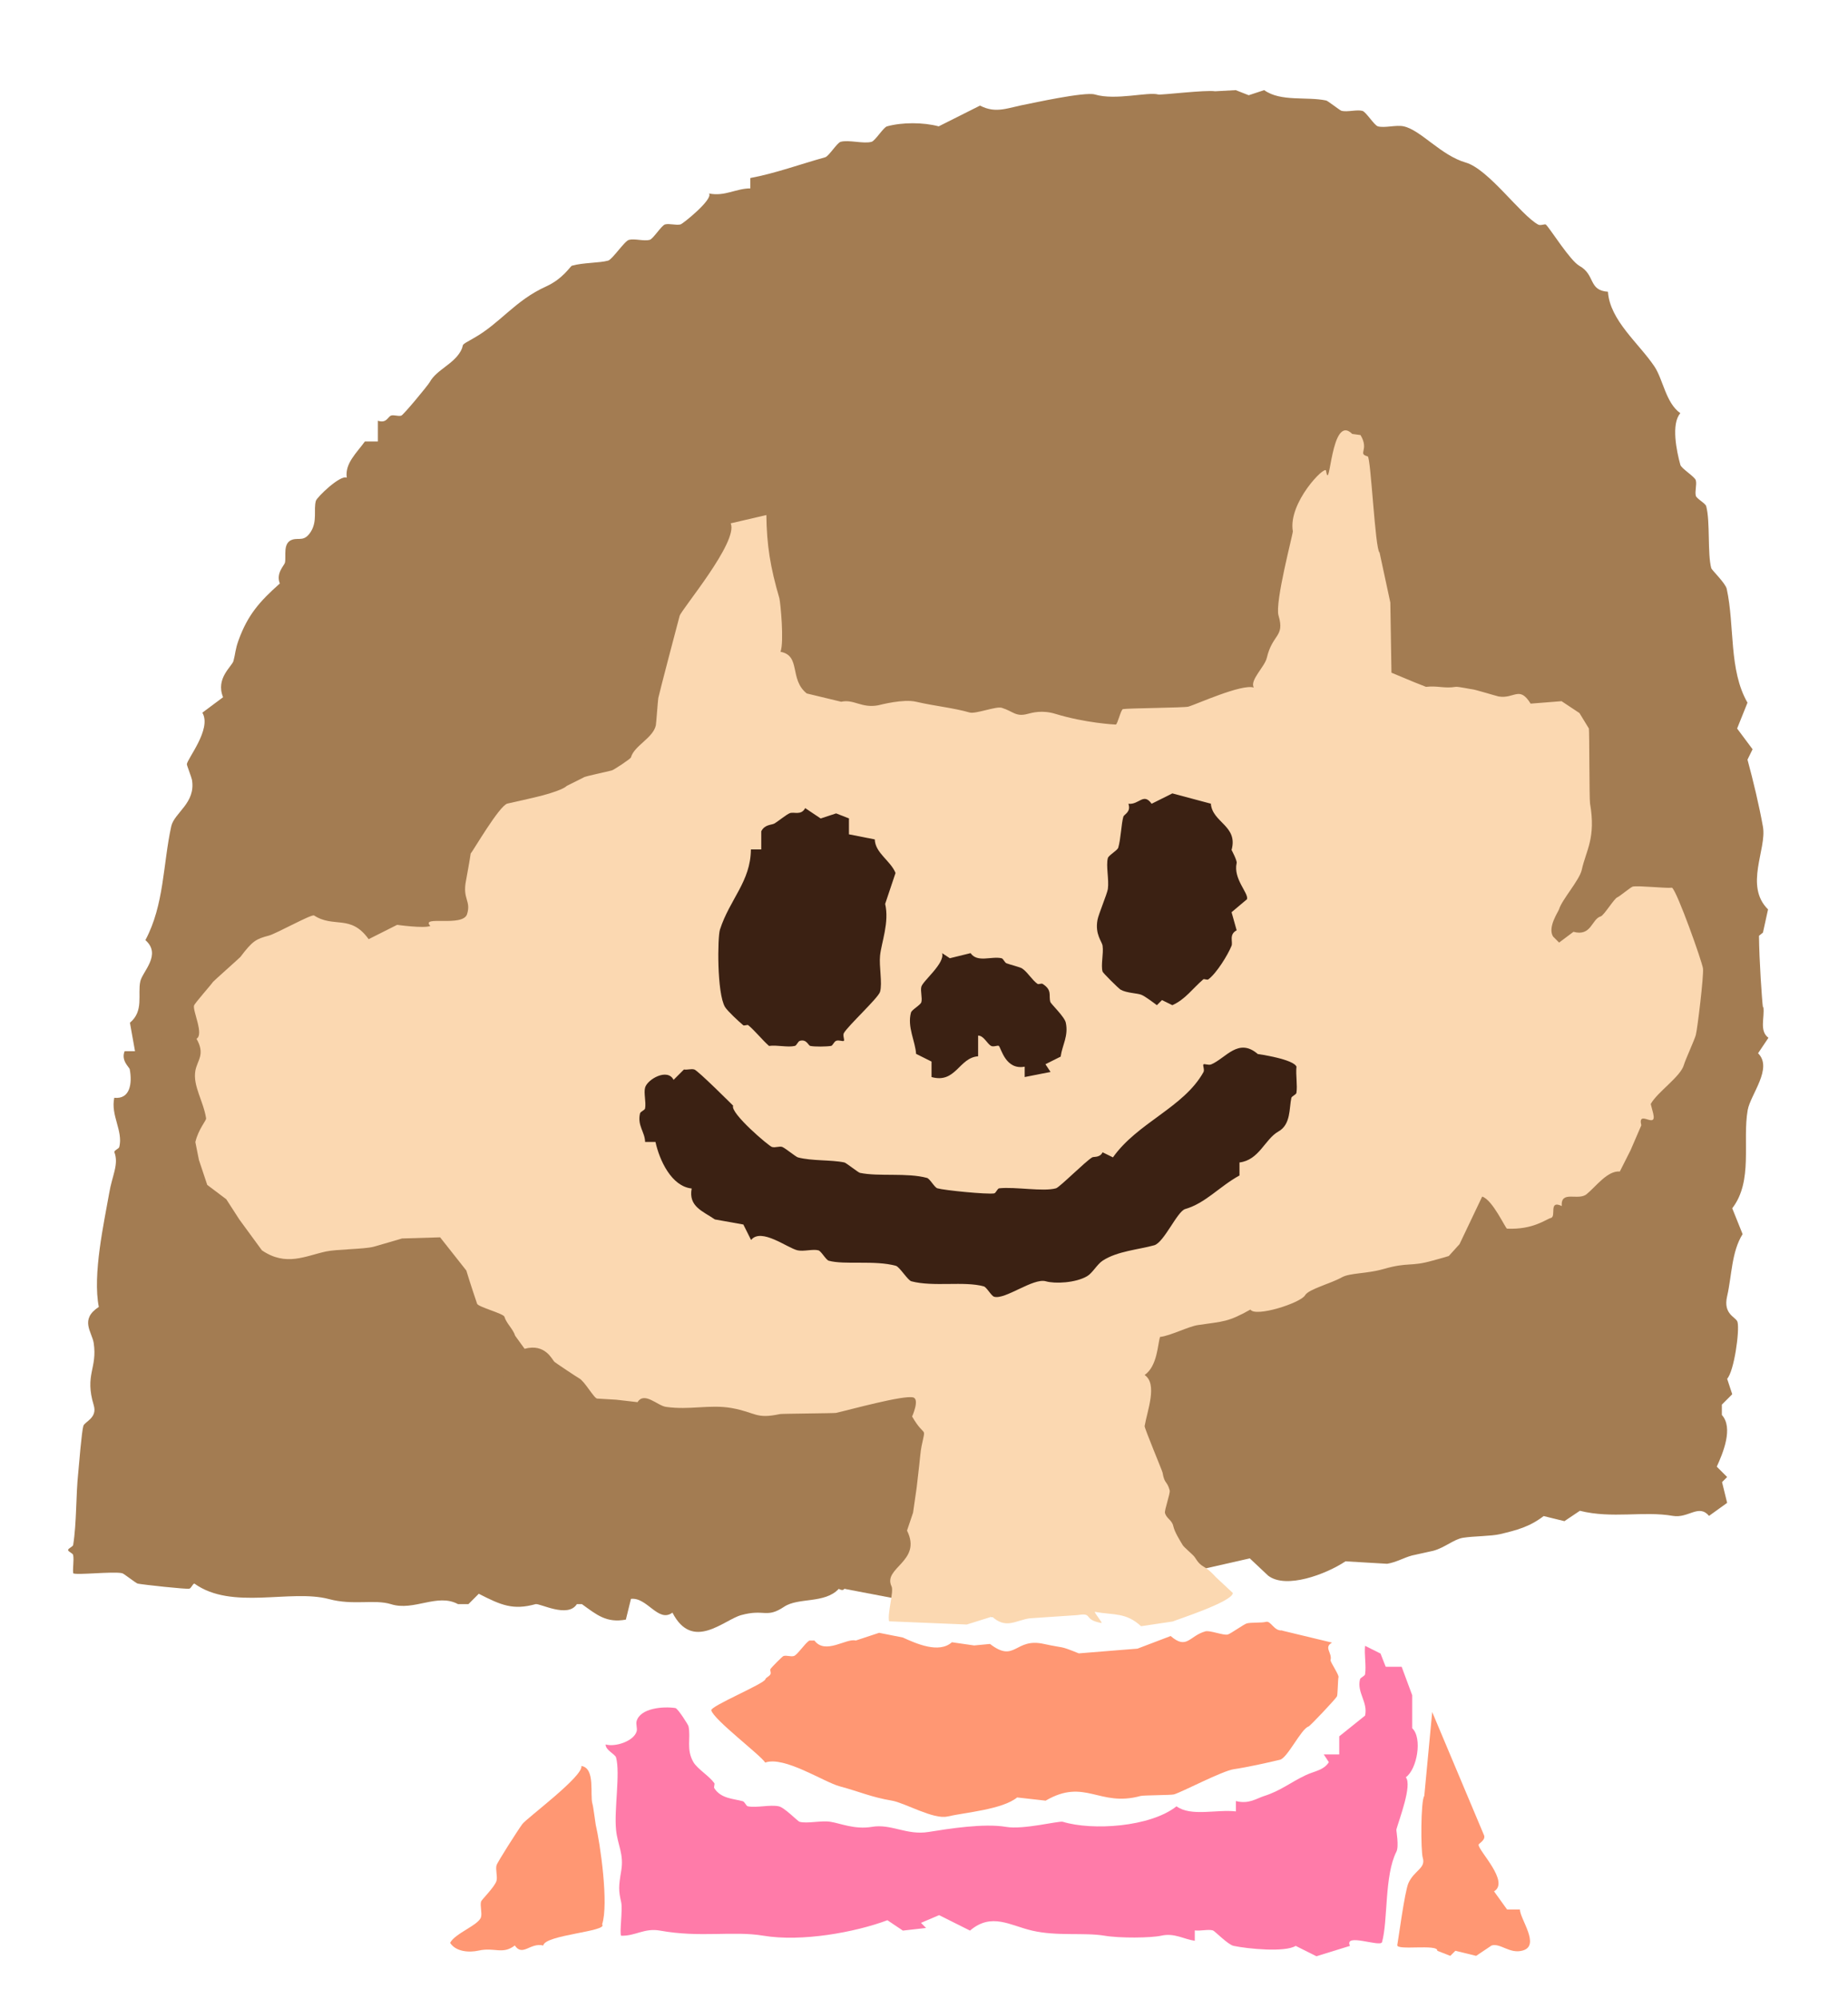
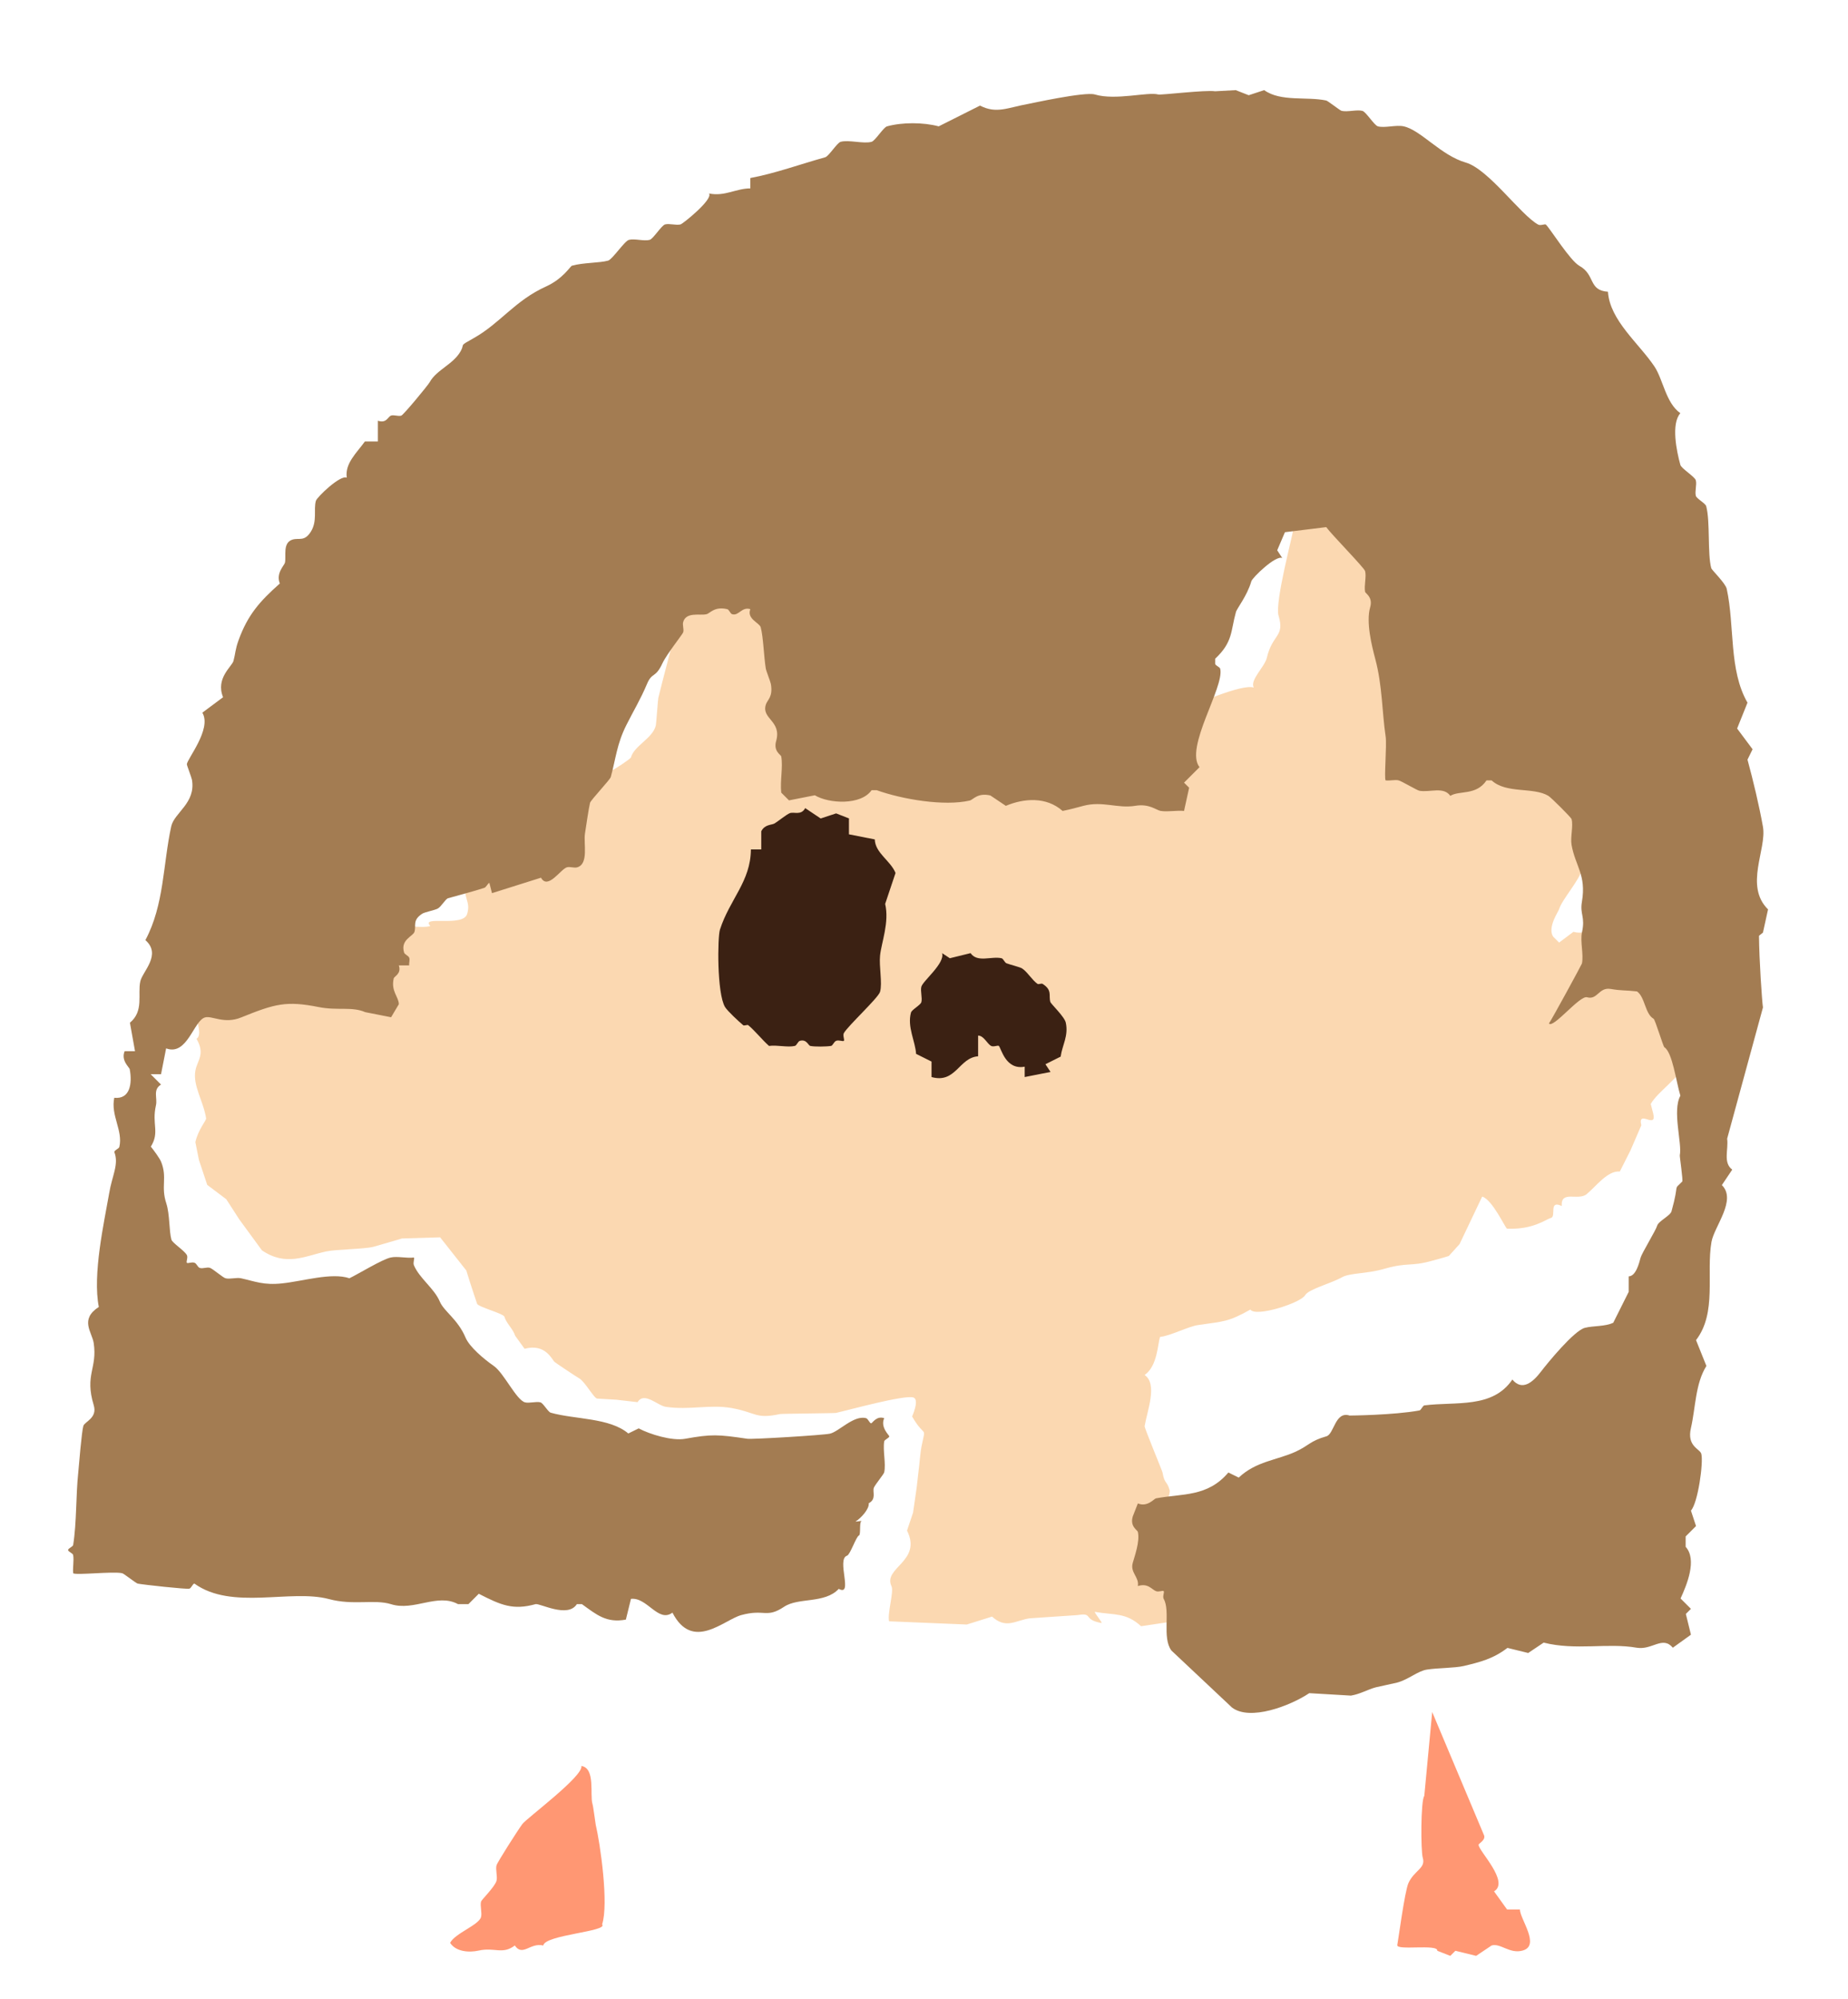
<svg xmlns="http://www.w3.org/2000/svg" id="_レイヤー_3" viewBox="0 0 98 106">
  <defs>
    <style>.cls-1{fill:#a37c52;}.cls-1,.cls-2,.cls-3,.cls-4,.cls-5{stroke-width:0px;}.cls-2{fill:#3b2113;}.cls-3{fill:#ff9773;}.cls-4{fill:#ff7ba9;}.cls-5{fill:#fbd8b1;}</style>
  </defs>
-   <polygon class="cls-1" points="43.49 20.1 32.81 21.63 24.54 32.3 11.68 42.76 9.29 47.77 6.34 60.82 9.94 71.51 21.92 72.6 33.9 82.4 41.96 83.71 52.6 85.74 69.19 81.97 87.49 71.95 92.29 56.7 91.41 46.46 87.06 37.53 79.65 21.63 70.94 16.4 43.49 20.1" />
  <path class="cls-5" d="M67.81,32.67c.32,1.11-.33.94-.63,2.21-.11.48-.92,1.19-.69,1.58-.62-.22-3.1.91-3.47,1.01-.22.06-3.21.08-3.47.13-.11.02-.29.82-.38.82-.05,0-1.61-.08-3.21-.57-.69-.21-1.22-.06-1.45,0-.65.18-.77-.13-1.39-.32-.3-.09-1.38.34-1.7.25-.87-.25-1.85-.34-2.84-.57-.68-.16-1.88.16-2.02.19-.88.16-1.28-.34-1.95-.19l-1.83-.44c-.94-.76-.29-2-1.39-2.21.2-.52,0-2.59-.06-2.84-.48-1.64-.67-2.81-.69-4.41l-1.89.44c.42.98-2.62,4.57-2.71,4.91-.08.29-1.06,4.02-1.13,4.35-.02.09-.11,1.36-.13,1.45-.15.68-1.15,1.08-1.32,1.7-.02.08-.92.67-1.01.69-.28.08-1.45.31-1.51.38l-.88.44c-.17.17-.78.37-1.26.5-.17.05-1.42.34-1.89.44-.42.09-1.84,2.54-1.95,2.65-.04.31-.2,1.17-.25,1.45-.19.97.28,1.05.06,1.76s-2.5.05-1.95.63c-.35.14-1.76-.06-1.76-.06l-1.51.76c-.96-1.34-1.84-.57-2.9-1.26-.18-.05-2.01.97-2.39,1.07-.68.18-.86.27-1.51,1.13-.04.05-1.4,1.26-1.45,1.32-.13.19-.97,1.13-1.01,1.26-.08.27.54,1.54.13,1.76.48.84.04,1.13-.06,1.7-.14.8.43,1.61.57,2.52.02.11-.41.57-.57,1.26l.19.95.44,1.32,1.01.76.69,1.07,1.2,1.64c1.28.87,2.29.3,3.4.06.54-.12,2.03-.12,2.52-.25.09-.02,1.51-.44,1.51-.44l2.02-.06,1.39,1.76c.19.64.52,1.61.57,1.76.05.17,1.4.52,1.45.69.1.35.46.65.57,1.01l.5.69c1.1-.3,1.46.58,1.58.69.05.05,1.19.81,1.32.88.29.16.79,1.07.95,1.07l1.01.06,1.13.13c.36-.58,1.06.19,1.51.25,1.25.18,2.31-.14,3.47.06,1.33.24,1.26.6,2.58.32.09-.02,2.87-.04,2.96-.06.68-.15,3.59-.96,4.1-.82.35.1-.06,1.01-.06,1.01.7,1.21.74.41.5,1.58-.06.28-.09.76-.13,1.07l-.13,1.13-.19,1.32-.32.95c.82,1.64-1.3,1.96-.82,2.96.13.27-.23,1.43-.13,1.85l4.12.17,1.34-.42c.34.31.65.4,1.01.34.29-.05.7-.22,1.01-.25l2.52-.17c.85-.14.25.24,1.26.42.1.02-.44-.61-.34-.59,1.01.18,1.64.02,2.44.76l1.68-.25c.19-.09,3.16-1.04,3.19-1.51l-.9-.84c-.69-.76-.7-.39-1.13-1.07-.08-.12-.55-.5-.63-.63-.15-.25-.43-.69-.5-1.01s-.36-.4-.44-.69c-.04-.15.29-1.05.25-1.2-.15-.54-.27-.31-.38-.95-.02-.1-.96-2.35-.95-2.46.14-.82.7-2.24,0-2.71.69-.48.69-1.66.82-2.02.53-.05,1.51-.56,2.02-.63,1.36-.2,1.57-.15,2.77-.82.27.42,2.67-.35,2.9-.76.18-.32,1.36-.62,1.95-.95.43-.24,1.3-.18,2.21-.44,1.32-.38,1.41-.11,2.58-.44.1-.03.57-.15.88-.25l.57-.63,1.2-2.52c.55.16,1.24,1.7,1.32,1.7,1.39.06,2.04-.49,2.33-.57s-.14-.97.57-.63c-.06-.86.87-.26,1.32-.63.5-.41,1.11-1.26,1.76-1.2l.57-1.13.57-1.32c-.21-.88.84.25.63-.63l-.13-.5c.34-.63,1.59-1.45,1.76-2.08.06-.23.57-1.34.63-1.58.08-.28.43-3.16.38-3.53s-1.36-4.06-1.64-4.28c-.35.04-1.75-.12-2.08-.06-.1.02-.71.53-.82.57-.16.05-.71.96-.88,1.01-.49.14-.49,1.08-1.45.82l-.76.57-.32-.32c-.3-.49.27-1.3.32-1.45.14-.49,1.08-1.54,1.2-2.08.23-1.05.76-1.68.44-3.53-.04-.25-.03-3.7-.06-3.97l-.5-.82-.95-.63-1.64.13c-.6-.97-.86-.24-1.7-.38-.1-.02-1.29-.38-1.39-.38-.06,0-.76-.15-.88-.13-.62.1-.93-.07-1.58,0l-.63-.25-1.2-.5-.06-3.72-.57-2.65c-.24-.15-.46-5.06-.63-5.1-.56-.15.1-.32-.38-1.13l-.44-.06c-1.14-1.14-1.17,3.25-1.39,1.95-.05-.31-2.02,1.7-1.76,3.21.02.11-.96,3.75-.76,4.47Z" />
-   <path class="cls-1" d="M93.49,53.42c-.05-.33-.2-2.52-.21-3.8l.21-.17.27-1.23c-1.27-1.25-.06-3.19-.27-4.38-.2-1.12-.52-2.46-.82-3.56l.27-.55-.82-1.1.55-1.37c-1-1.74-.67-4.05-1.1-6.03-.06-.3-.8-1.01-.82-1.1-.21-.75-.05-2.48-.27-3.29-.04-.15-.51-.4-.55-.55-.06-.23.06-.59,0-.82-.05-.19-.77-.63-.82-.82-.2-.72-.5-2.18,0-2.74-.77-.54-.91-1.77-1.37-2.47-.83-1.24-2.37-2.45-2.47-3.97-1.05-.07-.66-.9-1.51-1.37-.5-.28-1.52-1.93-1.78-2.19-.05-.05-.28.07-.41,0-.94-.52-2.63-2.94-3.84-3.29-1.32-.38-2.38-1.72-3.29-1.92-.39-.09-1.01.1-1.37,0-.19-.05-.63-.77-.82-.82-.29-.08-.77.07-1.1,0-.09-.02-.73-.53-.82-.55-1.04-.22-2.41.08-3.29-.55l-.82.27-.69-.27-1.09.06c-.52-.08-2.87.21-3.02.17-.55-.15-2.26.33-3.36,0-.53-.16-3.45.49-3.53.5-1.11.2-1.68.54-2.56.09l-2.19,1.1c-.83-.22-1.94-.22-2.74,0-.19.05-.63.77-.82.82-.43.12-1.21-.12-1.64,0-.19.05-.63.77-.82.82-1.33.37-2.67.86-3.97,1.1v.55c-.76,0-1.35.44-2.19.27.23.31-1.39,1.61-1.51,1.64-.23.06-.59-.06-.82,0-.19.05-.63.77-.82.82-.3.08-.8-.08-1.1,0-.23.06-.87,1.03-1.1,1.1-.47.13-1.32.1-1.92.27-.09.03-.47.69-1.37,1.1-1.66.75-2.43,1.95-3.84,2.74-.82.46-.45.26-.69.69-.39.7-1.28.99-1.64,1.64-.09.17-1.4,1.75-1.51,1.78-.18.05-.4-.06-.55,0-.17.07-.23.42-.69.27v1.1h-.69c-.43.6-1.07,1.16-.96,1.92-.34-.17-1.59,1.04-1.64,1.23-.13.47.09,1.07-.27,1.64-.34.53-.61.31-.96.41-.55.16-.33.89-.41,1.23-.04.15-.49.56-.27,1.1-1.07.95-1.7,1.66-2.19,3.01-.18.5-.16.69-.27,1.1-.08.29-.96.92-.55,1.92l-1.1.82c.52.86-.83,2.48-.82,2.74,0,.06.25.7.27.82.21,1.24-.94,1.74-1.1,2.47-.44,2.01-.37,4.16-1.37,6.03.88.77-.16,1.67-.27,2.19-.15.69.2,1.57-.55,2.19l.27,1.51h-.55c-.21.5.26.86.27.96.14.75.02,1.6-.82,1.51-.2.93.47,1.74.27,2.6-.02.1-.24.16-.27.27.26.65-.12,1.27-.27,2.19-.27,1.55-.89,4.31-.55,6.03-1.03.67-.36,1.33-.27,1.92.2,1.35-.49,1.67,0,3.29.21.68-.48.87-.55,1.1-.09.31-.23,2.03-.27,2.47-.13,1.22-.08,2.65-.27,3.84-.02.1-.27.18-.27.27s.26.17.27.27c.05.29-.03.65,0,.96.12.12,2.11-.11,2.6,0,.09.02.73.53.82.55.3.06,2.6.31,2.74.27.11-.03.18-.27.27-.27,1.99,1.43,5.09.28,7.13.82,1.3.35,2.41,0,3.29.27,1.22.39,2.46-.6,3.56,0h.55l.55-.55c1.19.61,1.82.88,3.01.55.22-.06,1.71.76,2.19,0h.27c.79.57,1.3,1.01,2.33.82l.27-1.1c.86-.1,1.45,1.29,2.2.73,1.07,2.08,2.73.38,3.65.13,1.25-.34,1.32.19,2.27-.44.76-.51,2.15-.15,2.9-.95.79.43-.14-1.58.44-1.76.17-.06.48-1.01.63-1.07.11-.04.01-.7.13-.76.08-.04-.36.05-.3.01.27-.16.73-.66.69-.96.42-.22.19-.61.27-.82.06-.16.53-.72.55-.82.1-.47-.08-1.15,0-1.64.02-.1.27-.18.27-.27,0-.05-.49-.48-.27-.96-.41-.15-.64.28-.69.27-.09,0-.16-.24-.27-.27-.65-.18-1.45.72-1.92.82-.35.08-4.12.31-4.38.27-1.56-.23-1.9-.25-3.29,0-.7.13-1.89-.24-2.47-.55l-.55.27c-.99-.84-2.83-.74-4.11-1.1-.15-.04-.4-.51-.55-.55-.23-.06-.59.06-.82,0-.46-.13-1.11-1.54-1.64-1.92-.56-.39-1.3-1.02-1.51-1.51-.42-.99-1.14-1.38-1.37-1.92-.29-.69-1.08-1.23-1.37-1.92-.06-.15.05-.36,0-.41-.39.05-.88-.08-1.23,0-.44.09-1.73.88-2.19,1.1-.95-.32-2.48.16-3.56.27-.99.11-1.46-.11-2.19-.27-.25-.05-.59.06-.82,0-.13-.03-.66-.49-.82-.55-.16-.06-.39.06-.55,0-.11-.04-.16-.23-.27-.27-.15-.06-.36.05-.41,0-.05-.05.07-.28,0-.41-.14-.25-.77-.64-.82-.82-.13-.48-.08-1.32-.27-1.92-.3-.9.06-1.36-.27-2.19-.07-.19-.39-.62-.55-.82.48-.78.04-1.17.27-2.19.09-.39-.18-.83.27-1.1l-.55-.55c.96-.95.14-2.33,1.1-3.29-.81-1.47.3-2.04.82-3.29.06-.15-.05-.36,0-.41h.55l.27-1.37c1.12.42,1.46-1.47,2.06-1.64.37-.11,1.01.37,1.92,0,1.8-.73,2.4-.89,4.11-.55,1.01.2,1.76-.04,2.47.27l1.37.27.41-.69c0-.39-.43-.69-.27-1.37.03-.12.42-.24.27-.69h.55c-.02-.13.05-.29,0-.41-.05-.11-.24-.17-.27-.27-.21-.69.48-.86.55-1.1.1-.35-.12-.61.41-.96.12-.08.67-.19.82-.27.19-.1.41-.51.55-.55.62-.18,1.31-.35,1.92-.55.1-.03.16-.2.27-.27l.14.55,2.6-.82c.36.66,1.04-.45,1.37-.55.17-.05.38.05.55,0,.62-.18.33-1.27.41-1.78.05-.33.2-1.36.27-1.64.04-.15,1.06-1.22,1.1-1.37.27-.99.32-1.74.82-2.74.4-.8.73-1.32,1.1-2.19.27-.65.44-.28.82-1.1.23-.49,1.07-1.54,1.1-1.64.05-.17-.05-.38,0-.55.16-.55.89-.33,1.23-.41.19-.04.42-.43,1.1-.27.11.02.16.24.27.27.35.1.5-.41.96-.27-.2.52.48.72.55.96.14.51.17,1.59.27,2.19.02.13.25.7.27.82.12.7-.19.83-.27,1.1-.23.76.85.85.55,1.92-.16.55.26.74.27.82.1.57-.07,1.32,0,1.92l.41.41,1.37-.27c.75.45,2.45.54,3.01-.27h.27c1.37.49,3.59.86,4.93.55.19-.04.41-.43,1.1-.27l.82.55c.95-.4,2.14-.5,3.01.27.45-.09.76-.18,1.1-.27,1.02-.27,1.81.15,2.74,0,.77-.13,1.11.23,1.37.27.38.06.84-.04,1.23,0l.27-1.23-.27-.27.82-.82c-.8-1.03,1.32-4.23,1.1-5.21-.02-.11-.24-.16-.27-.27v-.27c.95-.89.82-1.47,1.1-2.47.05-.2.59-.85.82-1.64.06-.2,1.3-1.4,1.64-1.23l-.27-.41.41-.96,2.19-.27c.27.38,2.01,2.15,2.06,2.33.08.29-.06.76,0,1.1.01.08.43.28.27.82-.23.79.09,2.06.27,2.74.38,1.41.36,2.85.55,4.11.07.45-.09,2.24,0,2.33.22.03.5-.05.69,0,.16.04.98.53,1.1.55.56.1,1.28-.24,1.64.27.48-.3,1.37,0,1.92-.82h.27c.78.72,2.21.34,3.01.82.15.09,1.21,1.15,1.23,1.23.1.36-.07.96,0,1.37.2,1.13.79,1.59.55,3.01-.12.69.19.78,0,1.64-.1.47.1,1.17,0,1.64-.02.07-1.63,3.03-1.75,3.18.22.29,1.63-1.5,2.02-1.39.56.16.62-.55,1.26-.44.57.1.78.06,1.39.13.43.3.42,1.19.88,1.45.08.04.51,1.47.57,1.51.43.27.62,1.8.85,2.57-.44.81.1,2.52-.03,3.16-.01.07.18,1.34.13,1.39-.52.52-.12-.03-.57,1.58-.06.23-.69.52-.76.76-.06.23-.82,1.47-.88,1.7-.08.3-.25.98-.63.99v.82l-.82,1.64c-.45.21-1.05.15-1.51.27-.58.16-1.97,1.86-2.33,2.33-.42.55-.99,1.04-1.51.41-1.05,1.55-2.99,1.16-4.66,1.37-.1.01-.17.25-.27.27-1.36.25-3.7.27-3.7.27-.77-.25-.82.98-1.23,1.1-.88.25-.92.49-1.64.82-.99.45-2.09.5-3.01,1.37l-.55-.27c-1.1,1.3-2.42,1.11-3.84,1.37-.1.02-.45.48-.96.27l-.27.69c-.16.54.25.72.27.82.12.51-.19,1.34-.27,1.64-.15.52.35.75.27,1.23.54-.17.73.18.96.27.15.06.36-.05.41,0,.05.05-.07.28,0,.41.37.65-.1,2.06.41,2.74l3.21,3.02c.95.73,3.08-.08,4.1-.76l2.21.13c.49-.08.9-.33,1.32-.44.15-.04.98-.21,1.13-.25.62-.17,1.08-.61,1.58-.69.57-.09,1.48-.08,1.95-.19.88-.21,1.56-.38,2.32-.96l1.1.27.82-.55c1.71.43,3.38,0,4.93.27.83.14,1.37-.65,1.92,0l.96-.69-.27-1.1.27-.27-.55-.55c.33-.72.89-2.06.27-2.74v-.55l.55-.55-.27-.82c.37-.4.67-2.55.55-3.01-.07-.27-.78-.39-.55-1.37.25-1.09.23-2.35.82-3.29l-.55-1.37c1.12-1.45.53-3.54.82-5.21.15-.83,1.35-2.22.55-3.01l.55-.82c-.5-.37-.19-1.07-.27-1.64Z" />
-   <path class="cls-3" d="M68,86.45c-.44.06-.6-.53-.87-.45-.23.06-.78.02-1.01.08-.15.04-.86.55-1.01.59-.23.06-.94-.23-1.18-.17-.87.24-.98,1-1.85.25l-1.76.67-1.01.08-2.1.17c-1.09-.44-.71-.25-1.85-.5-1.55-.35-1.51,1.04-2.86,0l-.84.08-1.18-.17c-.68.61-1.88.08-2.6-.25l-1.26-.25-1.24.41c-.5-.14-1.61.77-2.19,0h-.27c-.24.15-.64.77-.82.82-.17.05-.38-.05-.55,0-.05.01-.62.58-.69.69-.04.06.04.19,0,.27-.05.12-.25.18-.27.27-.05.24-2.93,1.43-2.87,1.65.13.5,2.61,2.37,2.86,2.77,1.01-.36,3.12,1.04,3.95,1.26,1.11.3,1.66.57,2.77.76.67.11,2.2,1.01,2.94.84.97-.22,2.91-.37,3.7-1.01l1.51.17c2.09-1.22,2.84.36,5.04-.25.15-.04,1.61-.04,1.76-.08.43-.12,2.56-1.25,3.19-1.34.69-.1,1.78-.34,2.44-.5.4-.1,1.13-1.65,1.51-1.76.08-.02,1.43-1.45,1.51-1.6.04-.06.05-.92.08-1.01.05-.12-.45-.82-.42-.92.1-.37-.38-.67.08-.92l-2.66-.64Z" />
-   <path class="cls-4" d="M73.48,88.37l-.27-.69-.82-.41c-.05.48.07,1.04,0,1.51-.02.1-.25.17-.27.27-.17.71.43,1.2.27,1.92l-1.37,1.1v.96h-.82l.27.41c-.28.44-.8.48-1.23.69-.82.39-1.32.82-2.19,1.1-.42.13-.82.45-1.51.27v.55c-1.02-.12-2.37.29-3.15-.27-1.39,1.1-4.46,1.3-6.03.82-.21-.06-2.09.43-3.01.27-1.18-.2-3.05.1-4.11.27-1.16.19-1.98-.45-3.01-.27-.91.15-1.67-.19-2.19-.27-.49-.08-1.23.11-1.64,0-.09-.02-.8-.76-1.1-.82-.47-.1-1.15.09-1.64,0-.1-.02-.16-.24-.27-.27-.5-.14-1.15-.13-1.51-.69-.04-.07.04-.22,0-.27-.27-.38-.88-.74-1.1-1.1-.41-.69-.13-1.29-.27-1.92-.02-.08-.55-.92-.69-.96-.65-.1-1.86,0-2.06.69-.05.17.05.38,0,.55-.15.51-1.12.84-1.64.69-.02.3.5.51.55.69.23.84-.11,2.77,0,3.84.08.81.43,1.28.27,2.19-.14.83-.14,1.02,0,1.64.09.38-.1,1.68,0,1.78.74.03,1.23-.42,2.06-.27,2.14.39,3.87,0,5.48.27,2.04.34,4.87-.18,6.58-.82l.82.55,1.23-.14-.27-.27.96-.41,1.64.82c1.14-.98,2.15-.26,3.29,0,1.33.31,2.75.09,3.84.27.82.14,2.47.12,3.01,0,.7-.16,1.2.19,1.78.27v-.55c.3.04.71-.07.96,0,.09.02.8.76,1.1.82.76.16,2.73.35,3.29,0l1.1.55,1.78-.55c-.34-.71,1.62.09,1.7-.2.32-1.15.12-3.53.76-4.79.15-.29-.01-1.11,0-1.18.15-.54.85-2.36.5-2.77.6-.42.89-2.09.34-2.6v-1.75s-.56-1.51-.56-1.51h-.82Z" />
+   <path class="cls-1" d="M93.49,53.42c-.05-.33-.2-2.52-.21-3.8l.21-.17.27-1.23c-1.27-1.25-.06-3.19-.27-4.38-.2-1.12-.52-2.46-.82-3.56l.27-.55-.82-1.1.55-1.37c-1-1.74-.67-4.05-1.1-6.03-.06-.3-.8-1.01-.82-1.1-.21-.75-.05-2.48-.27-3.29-.04-.15-.51-.4-.55-.55-.06-.23.06-.59,0-.82-.05-.19-.77-.63-.82-.82-.2-.72-.5-2.18,0-2.74-.77-.54-.91-1.77-1.37-2.47-.83-1.24-2.37-2.45-2.47-3.97-1.05-.07-.66-.9-1.51-1.37-.5-.28-1.52-1.93-1.78-2.19-.05-.05-.28.07-.41,0-.94-.52-2.63-2.94-3.84-3.29-1.32-.38-2.38-1.72-3.29-1.92-.39-.09-1.01.1-1.37,0-.19-.05-.63-.77-.82-.82-.29-.08-.77.07-1.1,0-.09-.02-.73-.53-.82-.55-1.04-.22-2.41.08-3.29-.55l-.82.27-.69-.27-1.09.06c-.52-.08-2.87.21-3.02.17-.55-.15-2.26.33-3.36,0-.53-.16-3.45.49-3.53.5-1.11.2-1.68.54-2.56.09l-2.19,1.1c-.83-.22-1.94-.22-2.74,0-.19.05-.63.77-.82.82-.43.12-1.21-.12-1.64,0-.19.05-.63.77-.82.82-1.33.37-2.67.86-3.97,1.1v.55c-.76,0-1.35.44-2.19.27.23.31-1.39,1.61-1.51,1.64-.23.06-.59-.06-.82,0-.19.05-.63.77-.82.82-.3.08-.8-.08-1.1,0-.23.06-.87,1.03-1.1,1.1-.47.13-1.32.1-1.92.27-.09.03-.47.69-1.37,1.1-1.66.75-2.43,1.95-3.84,2.74-.82.46-.45.26-.69.69-.39.7-1.28.99-1.64,1.64-.09.17-1.4,1.75-1.51,1.78-.18.05-.4-.06-.55,0-.17.07-.23.42-.69.27v1.1h-.69c-.43.6-1.07,1.16-.96,1.92-.34-.17-1.59,1.04-1.64,1.23-.13.47.09,1.07-.27,1.64-.34.53-.61.31-.96.41-.55.16-.33.89-.41,1.23-.04.15-.49.56-.27,1.1-1.07.95-1.7,1.66-2.19,3.01-.18.5-.16.69-.27,1.1-.08.29-.96.92-.55,1.92l-1.1.82c.52.86-.83,2.48-.82,2.74,0,.06.25.7.27.82.21,1.24-.94,1.74-1.1,2.47-.44,2.01-.37,4.16-1.37,6.03.88.77-.16,1.67-.27,2.19-.15.69.2,1.57-.55,2.19l.27,1.51h-.55c-.21.5.26.86.27.96.14.75.02,1.6-.82,1.51-.2.93.47,1.74.27,2.6-.02.1-.24.16-.27.27.26.65-.12,1.27-.27,2.19-.27,1.55-.89,4.31-.55,6.03-1.03.67-.36,1.33-.27,1.92.2,1.35-.49,1.67,0,3.29.21.68-.48.87-.55,1.1-.09.31-.23,2.03-.27,2.47-.13,1.22-.08,2.65-.27,3.84-.02.1-.27.18-.27.27s.26.17.27.27c.05.29-.03.65,0,.96.12.12,2.11-.11,2.6,0,.09.02.73.53.82.55.3.06,2.6.31,2.74.27.11-.03.18-.27.27-.27,1.99,1.43,5.09.28,7.13.82,1.3.35,2.41,0,3.29.27,1.22.39,2.46-.6,3.56,0h.55l.55-.55c1.19.61,1.82.88,3.01.55.22-.06,1.71.76,2.19,0h.27c.79.57,1.3,1.01,2.33.82l.27-1.1c.86-.1,1.45,1.29,2.2.73,1.07,2.08,2.73.38,3.65.13,1.25-.34,1.32.19,2.27-.44.76-.51,2.15-.15,2.9-.95.79.43-.14-1.58.44-1.76.17-.06.48-1.01.63-1.07.11-.04.01-.7.13-.76.08-.04-.36.05-.3.01.27-.16.73-.66.69-.96.42-.22.19-.61.27-.82.06-.16.53-.72.55-.82.1-.47-.08-1.15,0-1.64.02-.1.27-.18.27-.27,0-.05-.49-.48-.27-.96-.41-.15-.64.28-.69.27-.09,0-.16-.24-.27-.27-.65-.18-1.45.72-1.92.82-.35.08-4.12.31-4.38.27-1.56-.23-1.9-.25-3.29,0-.7.13-1.89-.24-2.47-.55l-.55.27c-.99-.84-2.83-.74-4.11-1.1-.15-.04-.4-.51-.55-.55-.23-.06-.59.06-.82,0-.46-.13-1.11-1.54-1.64-1.92-.56-.39-1.3-1.02-1.51-1.51-.42-.99-1.14-1.38-1.37-1.92-.29-.69-1.08-1.23-1.37-1.92-.06-.15.05-.36,0-.41-.39.05-.88-.08-1.23,0-.44.09-1.73.88-2.19,1.1-.95-.32-2.48.16-3.56.27-.99.11-1.46-.11-2.19-.27-.25-.05-.59.06-.82,0-.13-.03-.66-.49-.82-.55-.16-.06-.39.06-.55,0-.11-.04-.16-.23-.27-.27-.15-.06-.36.05-.41,0-.05-.05.07-.28,0-.41-.14-.25-.77-.64-.82-.82-.13-.48-.08-1.32-.27-1.92-.3-.9.06-1.36-.27-2.19-.07-.19-.39-.62-.55-.82.48-.78.04-1.17.27-2.19.09-.39-.18-.83.27-1.1l-.55-.55h.55l.27-1.37c1.12.42,1.46-1.47,2.06-1.64.37-.11,1.01.37,1.92,0,1.8-.73,2.4-.89,4.11-.55,1.01.2,1.76-.04,2.47.27l1.37.27.41-.69c0-.39-.43-.69-.27-1.37.03-.12.42-.24.27-.69h.55c-.02-.13.05-.29,0-.41-.05-.11-.24-.17-.27-.27-.21-.69.48-.86.55-1.1.1-.35-.12-.61.41-.96.12-.08.67-.19.82-.27.19-.1.41-.51.55-.55.62-.18,1.31-.35,1.92-.55.1-.03.16-.2.27-.27l.14.55,2.6-.82c.36.66,1.04-.45,1.37-.55.17-.05.38.05.55,0,.62-.18.33-1.27.41-1.78.05-.33.2-1.36.27-1.64.04-.15,1.06-1.22,1.1-1.37.27-.99.32-1.74.82-2.74.4-.8.73-1.32,1.1-2.19.27-.65.44-.28.82-1.1.23-.49,1.07-1.54,1.1-1.64.05-.17-.05-.38,0-.55.16-.55.89-.33,1.23-.41.19-.04.42-.43,1.1-.27.11.02.16.24.27.27.35.1.5-.41.96-.27-.2.52.48.72.55.96.14.51.17,1.59.27,2.19.02.13.25.7.27.82.12.7-.19.83-.27,1.1-.23.76.85.85.55,1.92-.16.55.26.74.27.82.1.57-.07,1.32,0,1.92l.41.41,1.37-.27c.75.45,2.45.54,3.01-.27h.27c1.37.49,3.59.86,4.93.55.19-.04.41-.43,1.1-.27l.82.55c.95-.4,2.14-.5,3.01.27.45-.09.76-.18,1.1-.27,1.02-.27,1.81.15,2.74,0,.77-.13,1.11.23,1.37.27.38.06.84-.04,1.23,0l.27-1.23-.27-.27.82-.82c-.8-1.03,1.32-4.23,1.1-5.21-.02-.11-.24-.16-.27-.27v-.27c.95-.89.82-1.47,1.1-2.47.05-.2.59-.85.82-1.64.06-.2,1.3-1.4,1.64-1.23l-.27-.41.41-.96,2.19-.27c.27.38,2.01,2.15,2.06,2.33.08.29-.06.76,0,1.1.01.08.43.28.27.82-.23.79.09,2.06.27,2.74.38,1.41.36,2.85.55,4.11.07.45-.09,2.24,0,2.33.22.03.5-.05.69,0,.16.04.98.53,1.1.55.56.1,1.28-.24,1.64.27.48-.3,1.37,0,1.92-.82h.27c.78.72,2.21.34,3.01.82.15.09,1.21,1.15,1.23,1.23.1.36-.07.96,0,1.37.2,1.13.79,1.59.55,3.01-.12.69.19.78,0,1.64-.1.47.1,1.17,0,1.64-.02.07-1.63,3.03-1.75,3.18.22.29,1.63-1.5,2.02-1.39.56.16.62-.55,1.26-.44.57.1.78.06,1.39.13.43.3.42,1.19.88,1.45.08.04.51,1.47.57,1.51.43.27.62,1.8.85,2.57-.44.81.1,2.52-.03,3.16-.01.07.18,1.34.13,1.39-.52.52-.12-.03-.57,1.58-.06.23-.69.52-.76.76-.06.23-.82,1.47-.88,1.7-.08.3-.25.98-.63.99v.82l-.82,1.64c-.45.21-1.05.15-1.51.27-.58.16-1.97,1.86-2.33,2.33-.42.55-.99,1.04-1.51.41-1.05,1.55-2.99,1.16-4.66,1.37-.1.01-.17.25-.27.27-1.36.25-3.7.27-3.7.27-.77-.25-.82.98-1.23,1.1-.88.25-.92.49-1.64.82-.99.45-2.09.5-3.01,1.37l-.55-.27c-1.1,1.3-2.42,1.11-3.84,1.37-.1.02-.45.48-.96.27l-.27.69c-.16.54.25.72.27.82.12.51-.19,1.34-.27,1.64-.15.52.35.75.27,1.23.54-.17.73.18.96.27.15.06.36-.05.41,0,.05.05-.07.28,0,.41.37.65-.1,2.06.41,2.74l3.21,3.02c.95.73,3.08-.08,4.1-.76l2.21.13c.49-.08.9-.33,1.32-.44.15-.04.98-.21,1.13-.25.62-.17,1.08-.61,1.58-.69.57-.09,1.48-.08,1.95-.19.88-.21,1.56-.38,2.32-.96l1.1.27.82-.55c1.71.43,3.38,0,4.93.27.83.14,1.37-.65,1.92,0l.96-.69-.27-1.1.27-.27-.55-.55c.33-.72.89-2.06.27-2.74v-.55l.55-.55-.27-.82c.37-.4.67-2.55.55-3.01-.07-.27-.78-.39-.55-1.37.25-1.09.23-2.35.82-3.29l-.55-1.37c1.12-1.45.53-3.54.82-5.21.15-.83,1.35-2.22.55-3.01l.55-.82c-.5-.37-.19-1.07-.27-1.64Z" />
  <path class="cls-3" d="M28.81,103.16c.08-.57,3.46-.74,3.12-1.12.36-1.08-.1-4.28-.34-5.29-.02-.1-.13-.98-.17-1.09-.15-.49.17-1.9-.59-2.02.13.53-2.9,2.77-3.13,3.08s-1.33,2.03-1.37,2.19c-.06.23.06.59,0,.82-.09.32-.8,1.01-.82,1.1-.06.23.06.59,0,.82-.12.43-1.38.86-1.64,1.37.31.48,1.02.52,1.51.41.85-.19,1.26.23,1.92-.27.42.61.81-.17,1.51,0Z" />
  <path class="cls-3" d="M80.61,101.25h-.69l-.69-.96c.84-.51-.82-2.14-.82-2.47,0-.08.43-.26.27-.55l-2.73-6.49-.42,4.45c-.19.23-.19,2.92-.08,3.28.17.56-.45.66-.76,1.34-.2.44-.56,3.17-.59,3.28-.09.32,2.18-.07,2.12.31l.69.27.27-.27,1.1.27.82-.55c.47-.14.96.46,1.64.27.97-.26-.14-1.67-.14-2.19Z" />
-   <path class="cls-2" d="M68.75,56.58c-.04.44.06.95,0,1.37-.02.1-.25.17-.27.27-.12.55-.02,1.41-.69,1.78-.72.41-1.01,1.51-2.06,1.64v.69c-1.06.58-1.8,1.47-2.88,1.78-.42.12-1.12,1.77-1.64,1.92-.82.23-1.97.31-2.74.82-.29.19-.54.66-.82.82-.61.36-1.71.41-2.19.27-.67-.19-2.16.99-2.74.82-.15-.04-.4-.51-.55-.55-1.04-.29-2.68.04-3.84-.27-.19-.05-.63-.77-.82-.82-1.12-.31-2.73-.04-3.56-.27-.15-.04-.4-.51-.55-.55-.29-.08-.77.07-1.1,0-.54-.12-1.93-1.22-2.47-.55l-.41-.82-1.51-.27c-.64-.44-1.41-.68-1.23-1.64-1.07-.11-1.71-1.5-1.92-2.47h-.55c-.01-.53-.42-.86-.27-1.51.03-.11.26-.17.27-.27.06-.33-.08-.81,0-1.1.12-.44,1.19-1.05,1.51-.41l.55-.55c.18.03.39-.05.55,0,.19.05,2.06,1.92,2.06,1.92-.18.38,1.9,2.15,2.06,2.19.18.05.41-.06.55,0,.18.08.7.51.82.55.75.2,1.76.12,2.47.27.09.02.73.53.82.55.99.21,2.5-.02,3.56.27.15.04.4.51.55.55.38.11,2.63.33,3.01.27.1-.02.17-.26.27-.27.86-.09,2.33.19,3.01,0,.19-.05,1.56-1.43,1.92-1.64.08-.05.41.03.55-.27l.55.27c1.31-1.85,3.75-2.64,4.8-4.52.07-.13-.05-.36,0-.41.05-.05.26.06.41,0,.78-.33,1.44-1.44,2.47-.55,0,0,1.94.27,2.06.69Z" />
  <path class="cls-2" d="M45.02,43.42v.82l1.37.27c.02.72.84,1.13,1.1,1.78l-.55,1.64c.23.98-.2,2.05-.27,2.74-.06.57.13,1.46,0,1.92-.09.32-1.69,1.79-1.92,2.19-.07.13.05.36,0,.41-.05.05-.26-.06-.41,0-.12.05-.18.26-.27.27-.24.04-.87.05-1.1,0-.11-.02-.19-.37-.55-.27-.11.03-.17.25-.27.27-.38.09-.94-.06-1.37,0-.38-.34-.71-.77-1.1-1.1-.05-.04-.22.05-.27,0-.23-.19-.83-.75-.96-.96-.44-.73-.4-3.73-.27-4.11.52-1.61,1.63-2.55,1.64-4.25h.55v-.96c.18-.37.55-.33.69-.41.21-.12.64-.48.82-.55.22-.09.6.14.82-.27l.82.55.82-.27.69.27Z" />
-   <path class="cls-2" d="M64.21,42.6c.07,1.02,1.46,1.18,1.1,2.47,0,0,.3.56.27.69-.19.85.64,1.59.55,1.92l-.82.69.27.96c-.42.22-.19.61-.27.82-.2.49-.79,1.45-1.23,1.78-.06.05-.23-.04-.27,0-.58.5-.95,1.06-1.64,1.37l-.55-.27-.27.27c-.2-.15-.64-.48-.82-.55-.22-.09-.78-.09-1.1-.27-.13-.08-.94-.89-.96-.96-.1-.35.06-.95,0-1.37-.03-.23-.41-.6-.27-1.37.05-.29.51-1.38.55-1.64.07-.5-.11-1.24,0-1.64.04-.15.5-.4.55-.55.14-.47.16-1.25.27-1.64.04-.14.42-.24.27-.69.57.06.8-.61,1.23,0l1.1-.55,2.06.55Z" />
  <path class="cls-2" d="M56.26,56.02l-.82.41.27.41-1.37.27v-.55c-1.01.19-1.24-.96-1.37-1.1-.05-.05-.28.07-.41,0-.22-.12-.38-.54-.69-.55v1.1c-1.02.07-1.18,1.46-2.47,1.1v-.82l-.82-.41c-.04-.67-.48-1.43-.27-2.19.04-.15.51-.4.55-.55.06-.23-.06-.59,0-.82.09-.32,1.26-1.24,1.1-1.78l.41.27,1.1-.27c.36.52,1.1.15,1.64.27.1.02.16.23.27.27.18.07.71.2.82.27.29.19.53.62.82.82.06.04.2-.04.27,0,.53.34.31.61.41.96.03.1.76.79.82,1.1.15.7-.19,1.2-.27,1.78Z" />
</svg>